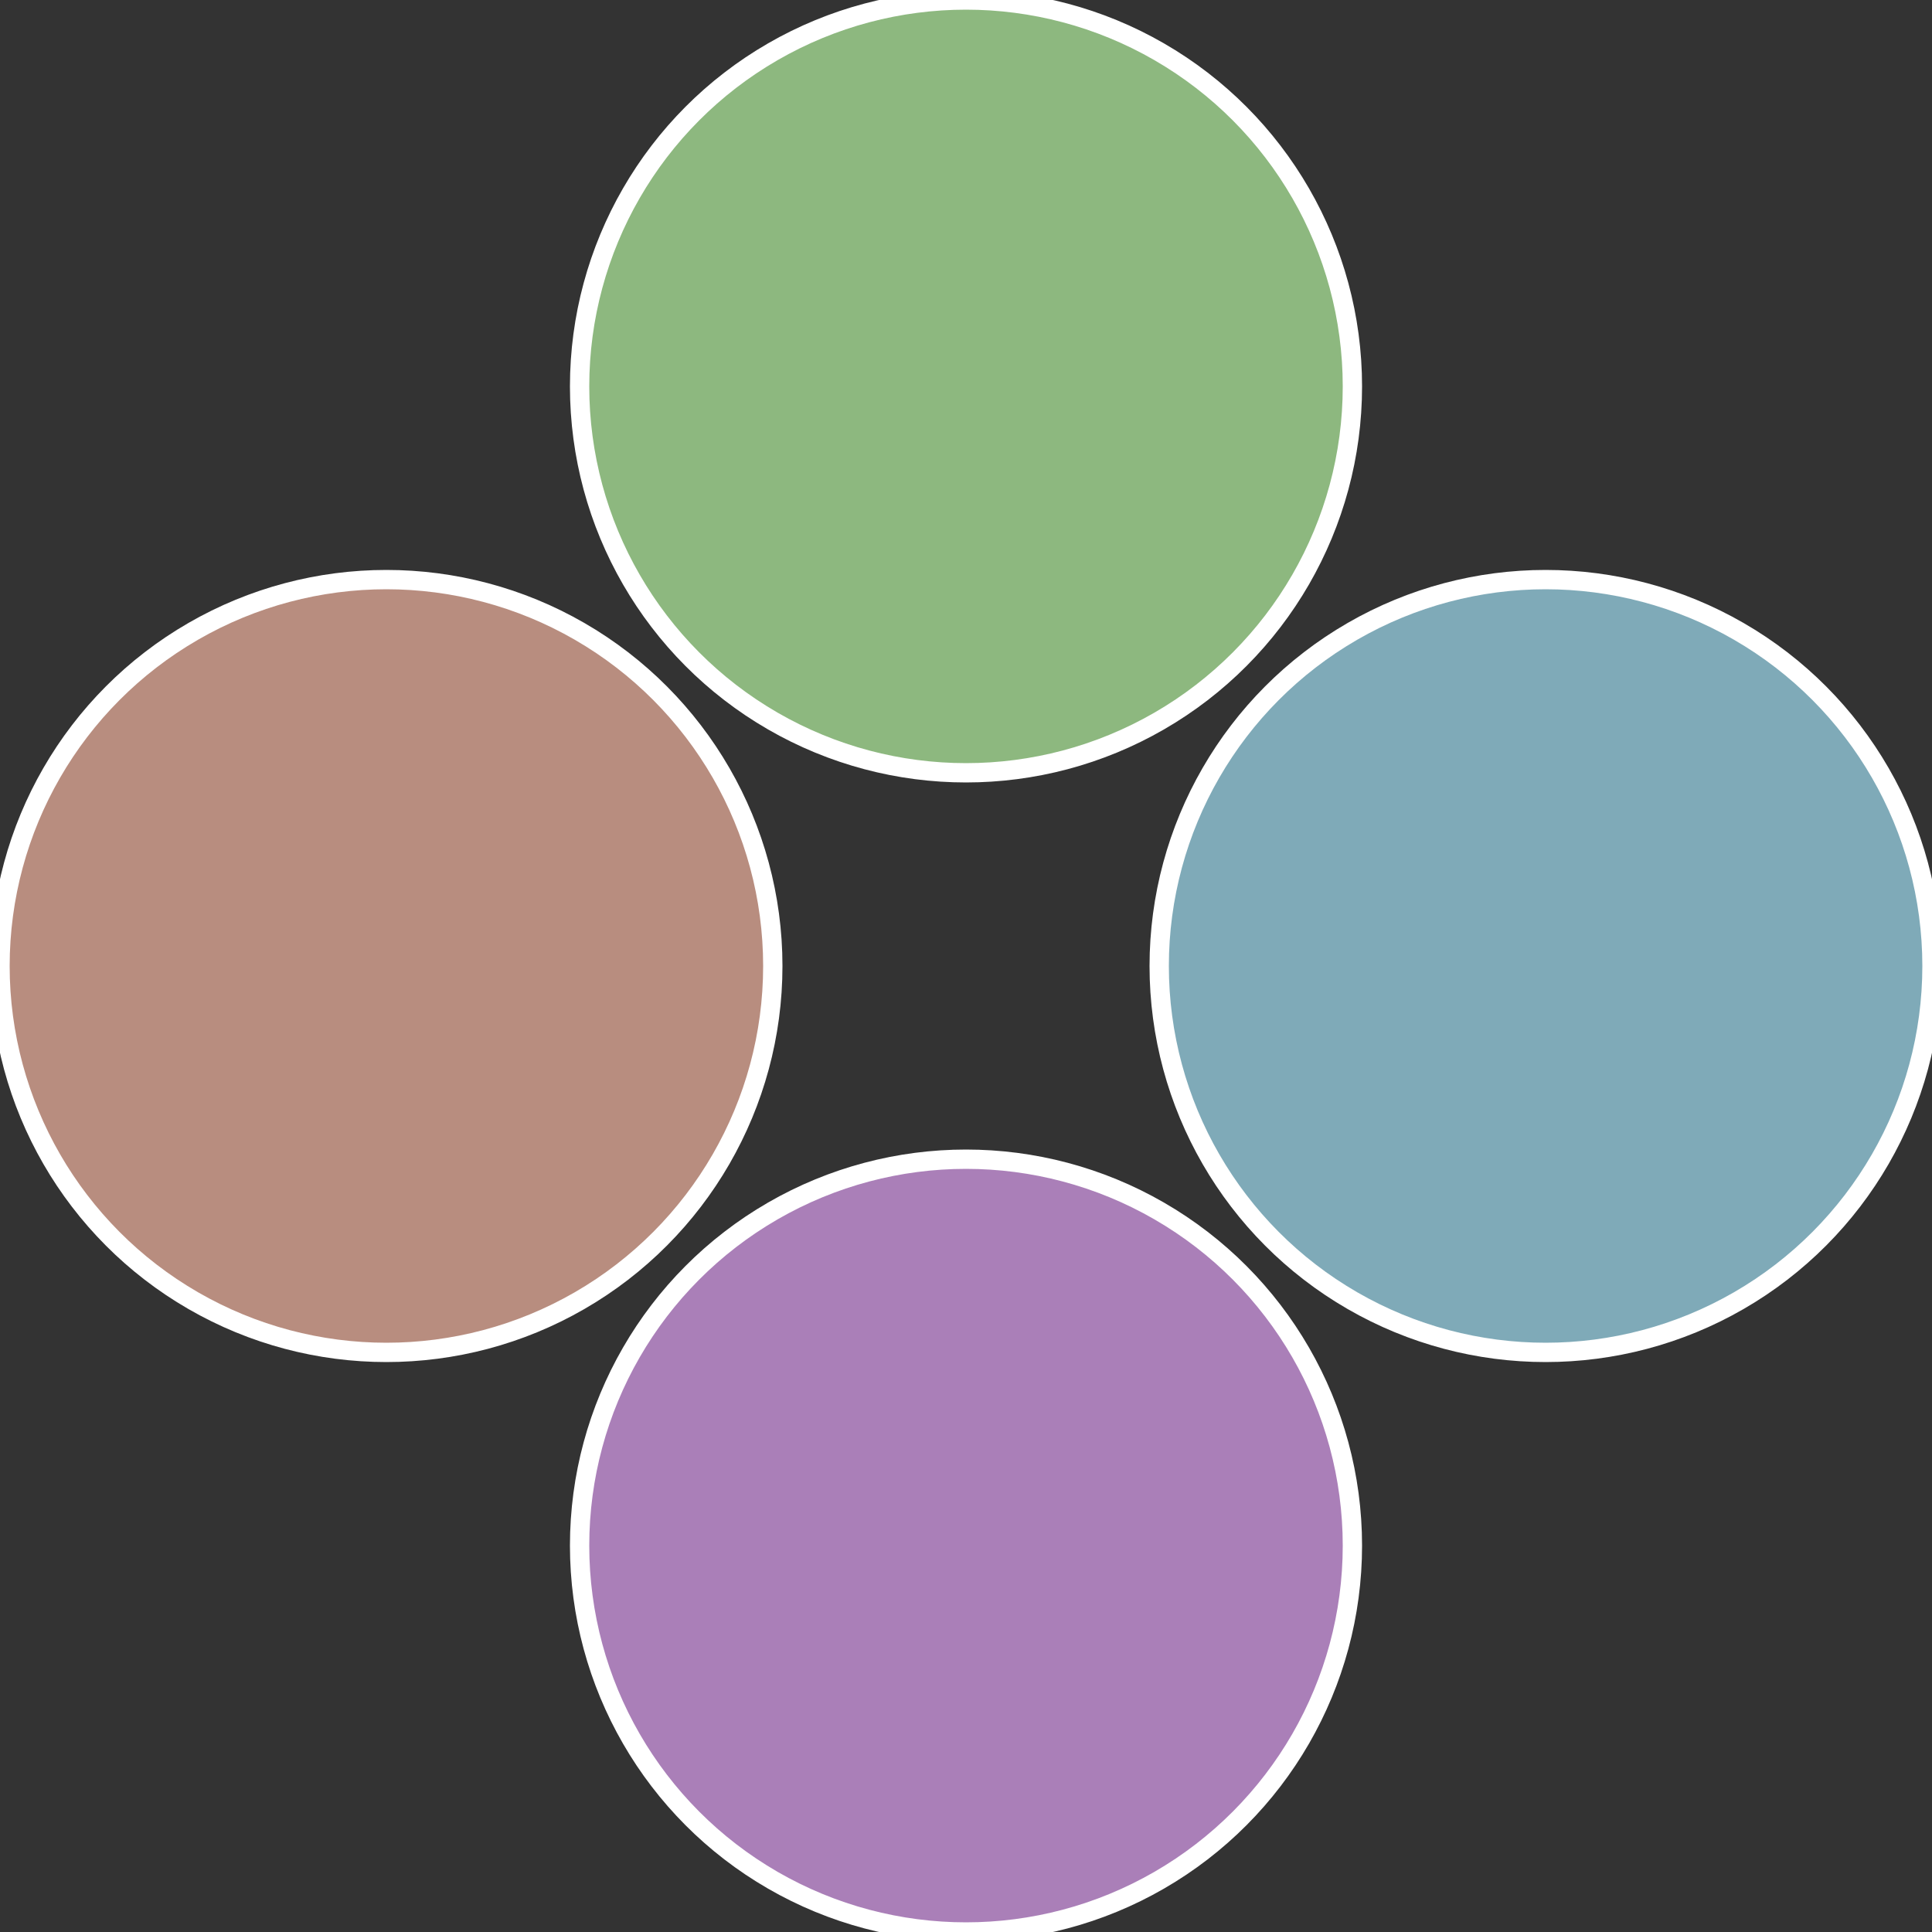
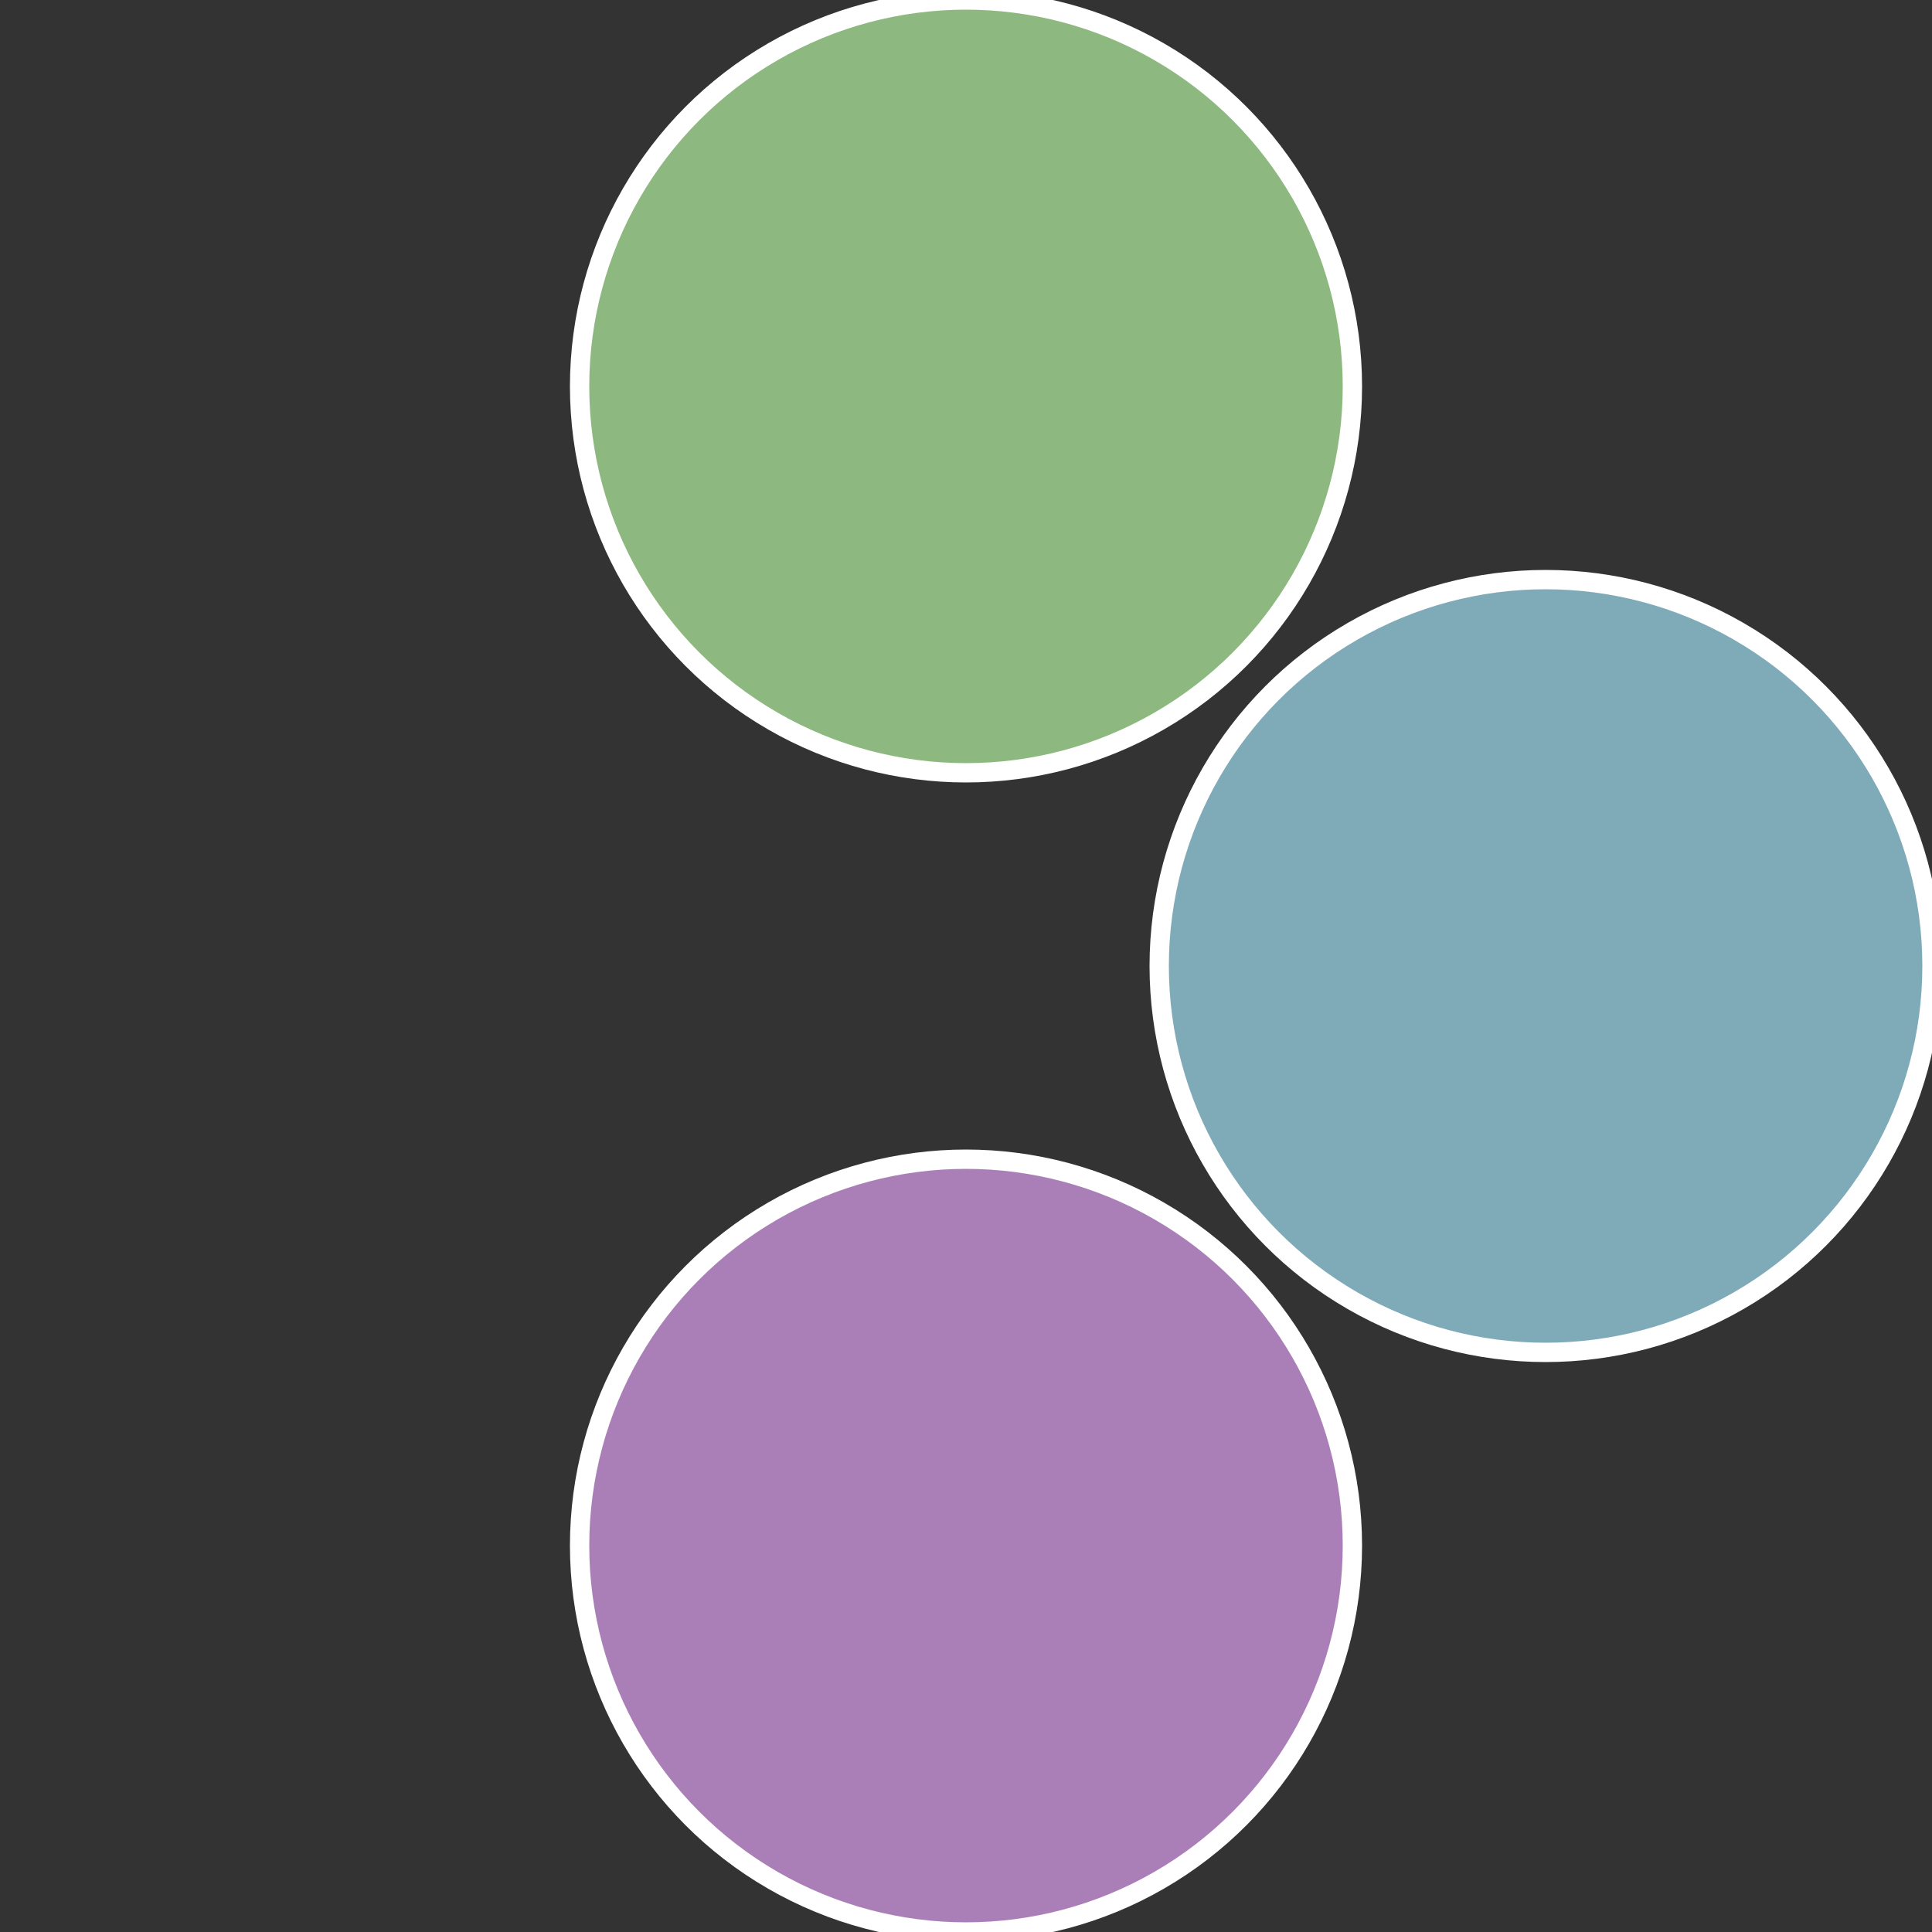
<svg xmlns="http://www.w3.org/2000/svg" width="500" height="500" viewBox="-1 -1 2 2">
  <rect x="-1" y="-1" width="2" height="2" fill="#333333" stroke="none" />
  <circle cx="0.6" cy="0" r="0.4" fill="#7faab8" stroke="#fff" stroke-width="1%" />
  <circle cx="3.6739403974421E-17" cy="0.6" r="0.4" fill="#aa7fb8" stroke="#fff" stroke-width="1%" />
-   <circle cx="-0.6" cy="7.3478807948841E-17" r="0.4" fill="#b88d7f" stroke="#fff" stroke-width="1%" />
  <circle cx="-1.1021821192326E-16" cy="-0.6" r="0.4" fill="#8db87f" stroke="#fff" stroke-width="1%" />
</svg>